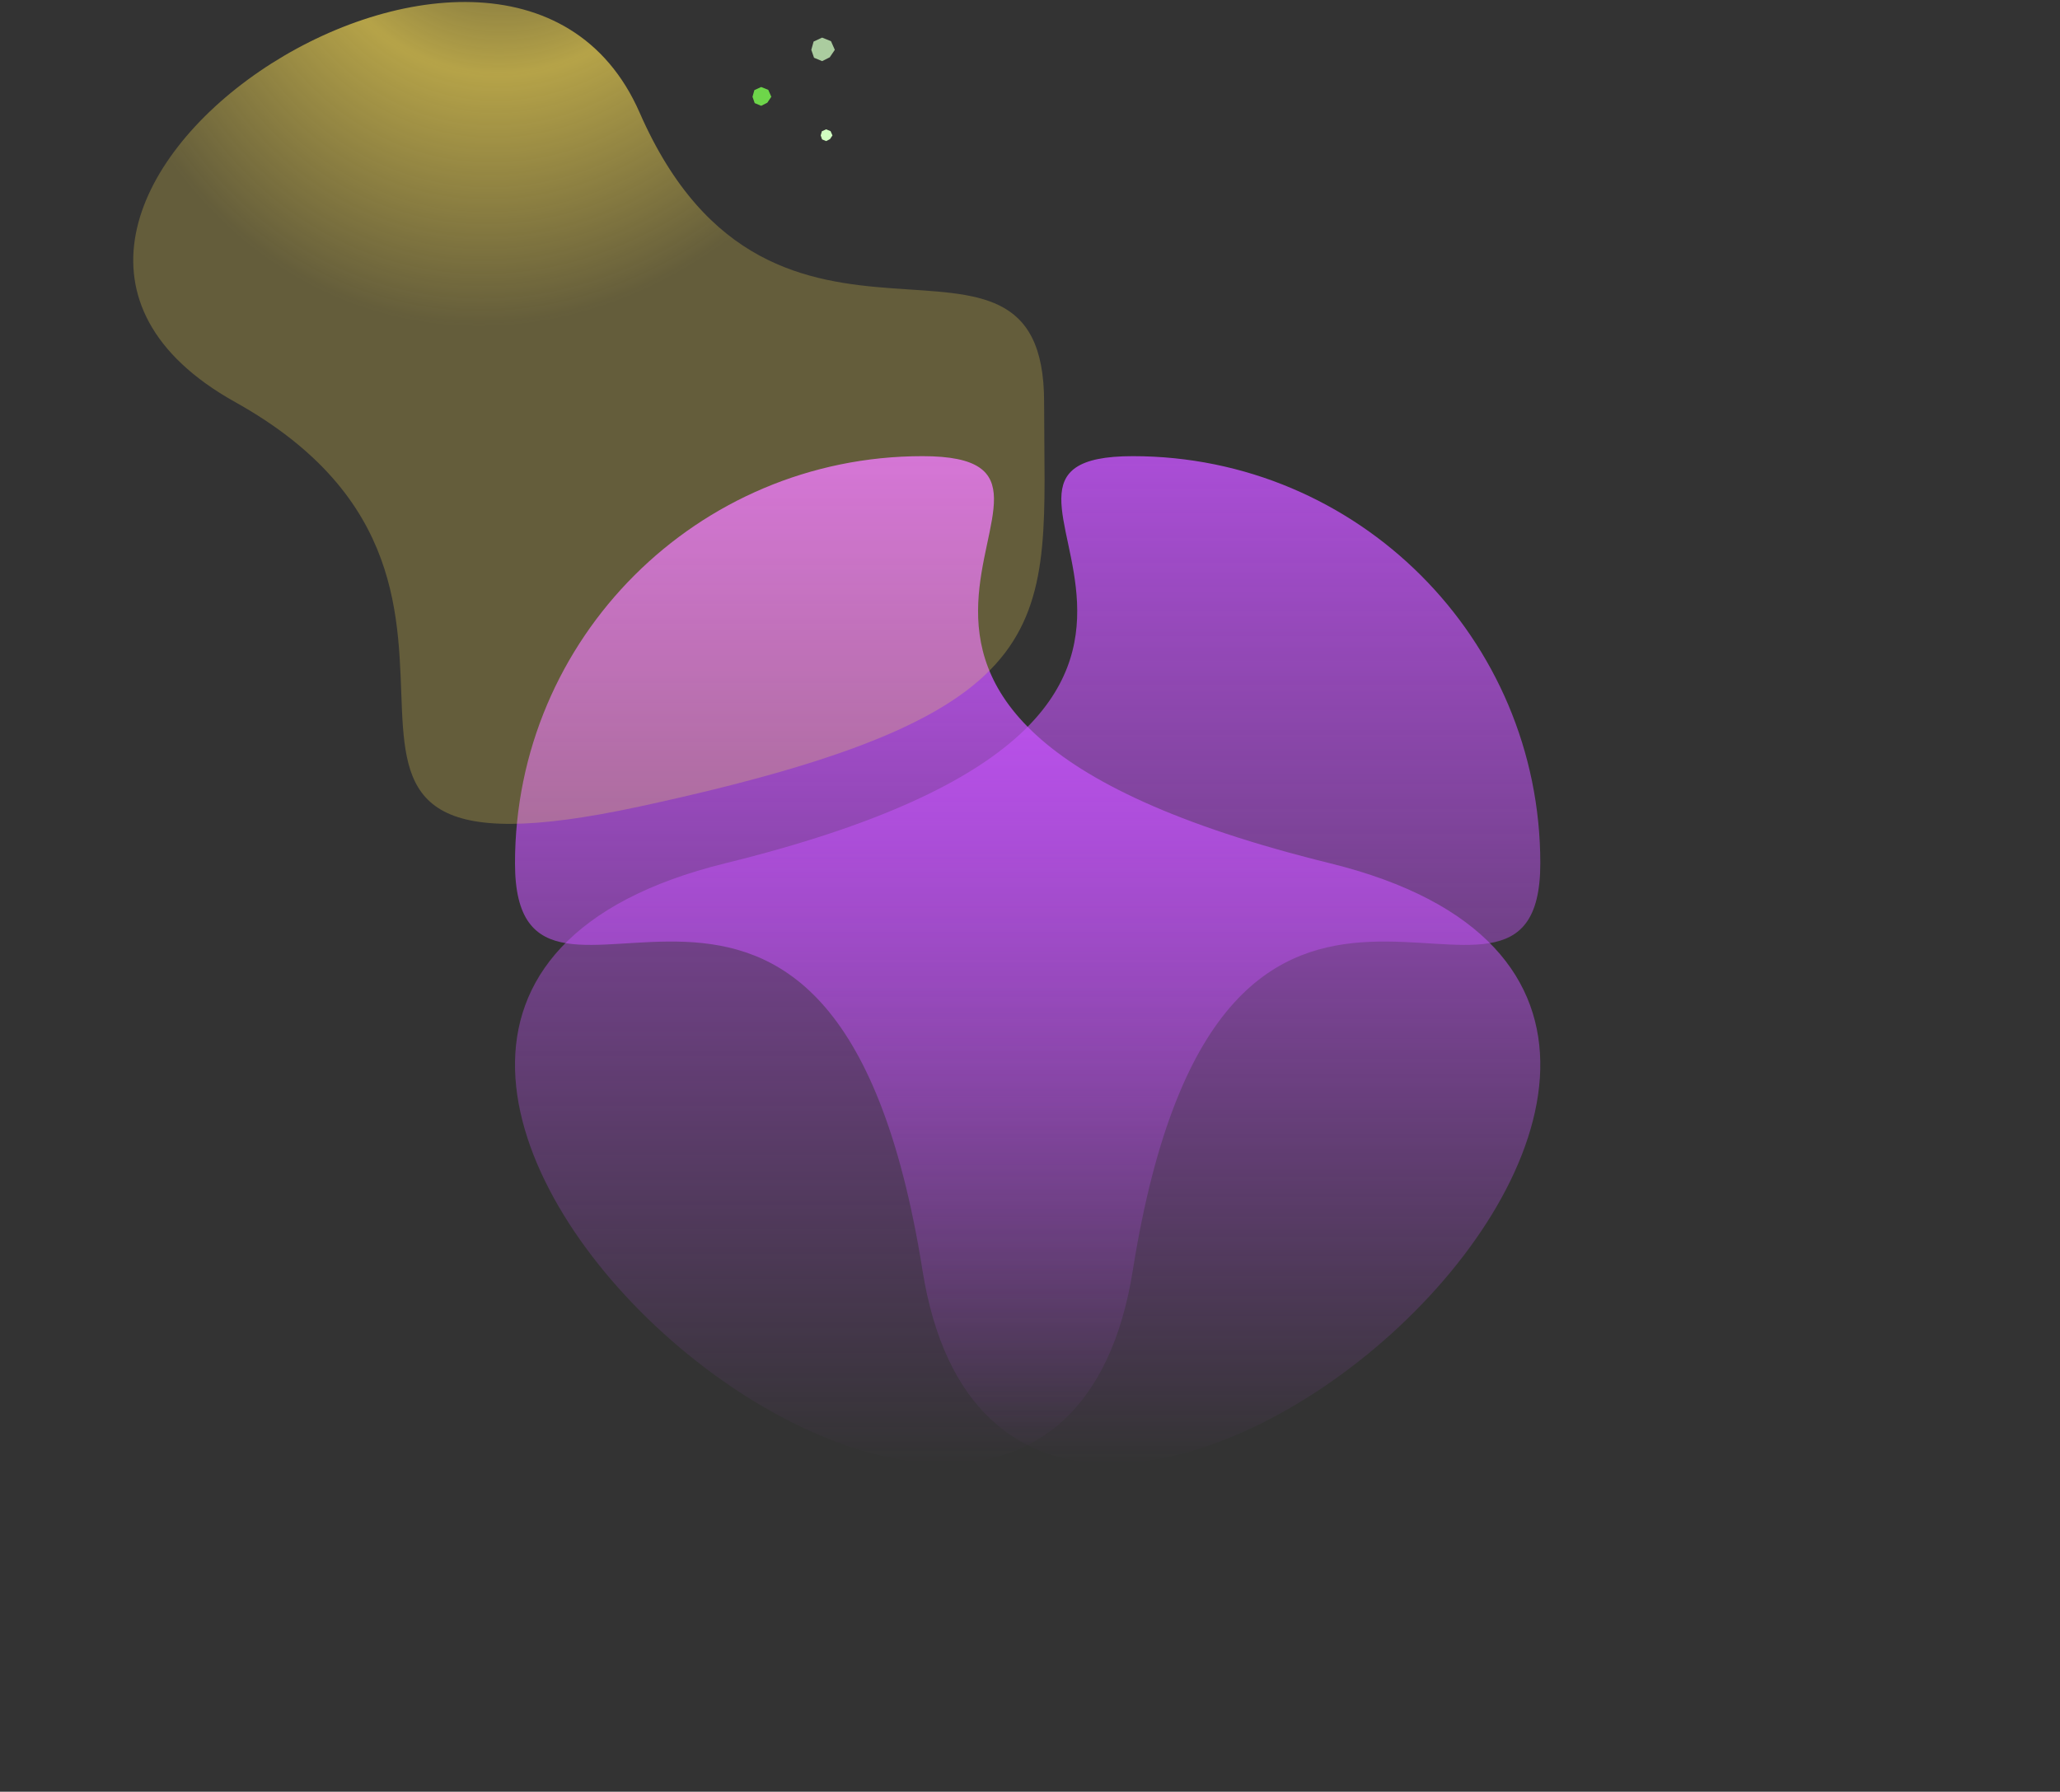
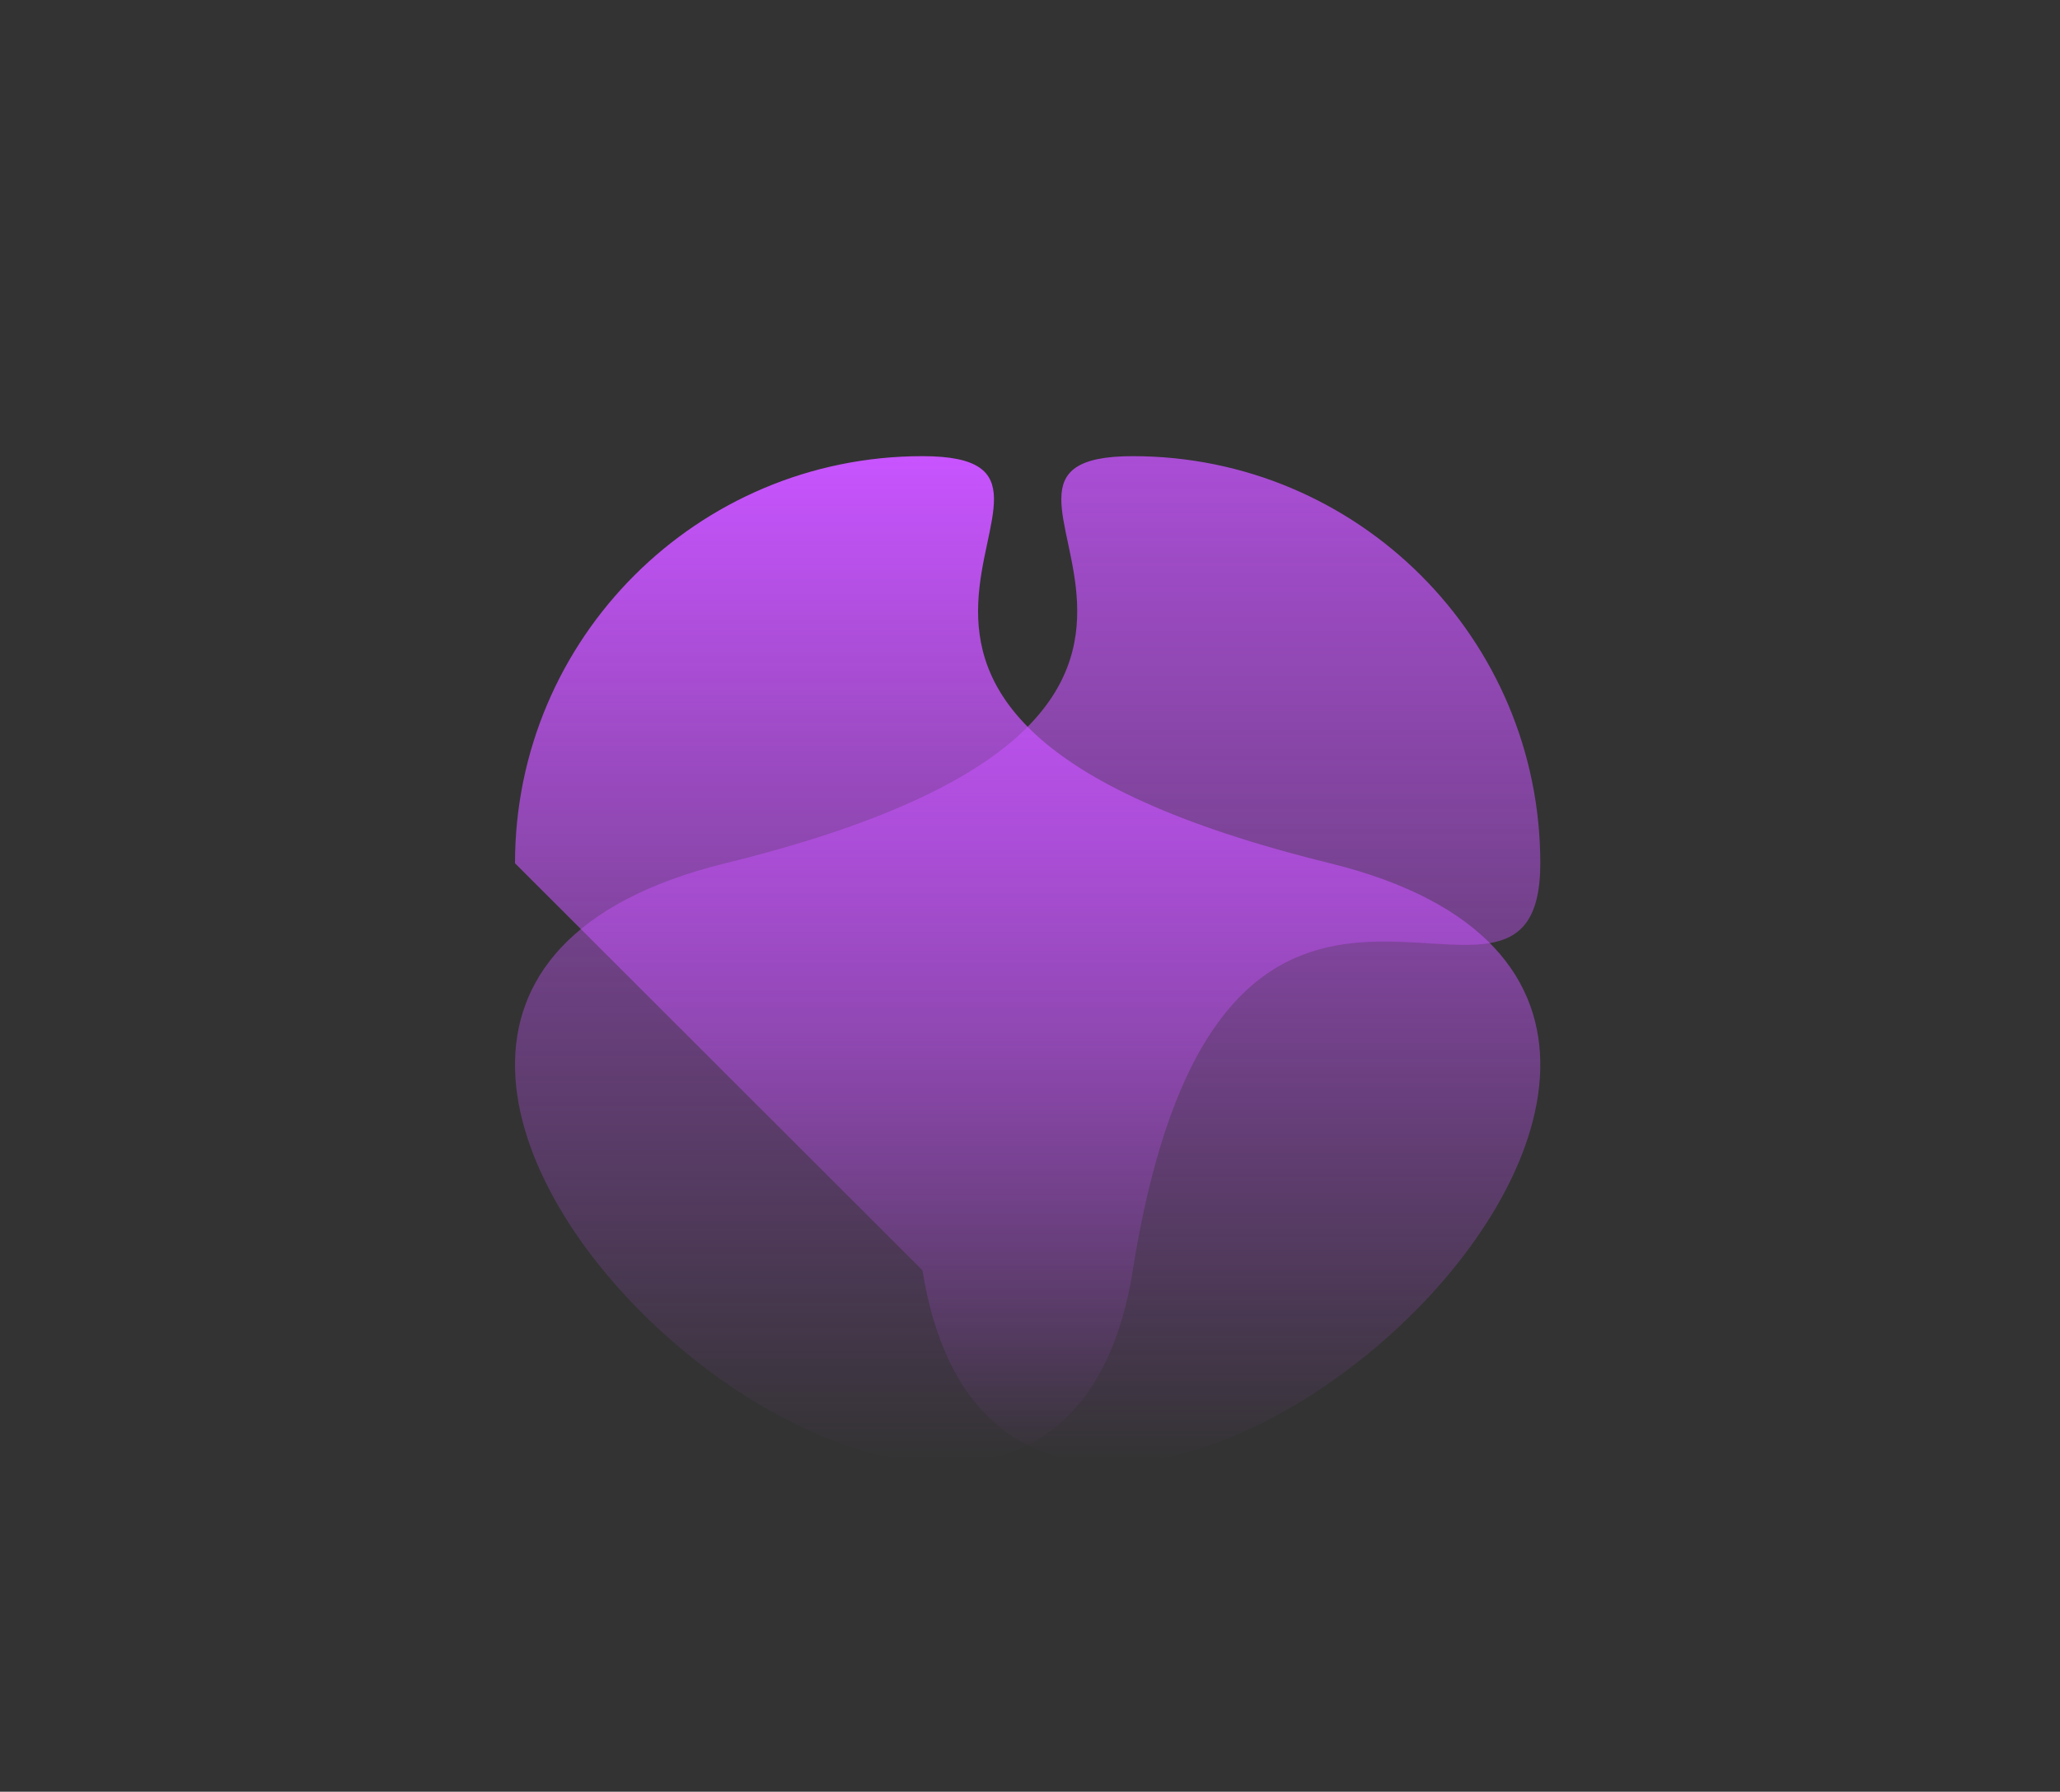
<svg xmlns="http://www.w3.org/2000/svg" width="876" height="762" viewBox="0 0 876 762" fill="none">
  <rect x="0" y="0" width="876" height="762" fill="#333333" stroke="none" />
-   <path fill-rule="evenodd" clip-rule="evenodd" d="M392.286 540.278C430.036 777.641 829.085 431.976 565.571 367.139C302.058 302.302 487.99 194 392.286 194C296.582 194 219 271.517 219 367.14C219 462.761 354.536 302.915 392.286 540.278Z" fill="url(#paint0_linear)" />
-   <path fill-rule="evenodd" clip-rule="evenodd" d="M272 343C457 303.09 444 265.993 444 171C444 76.007 329 178 272 47.898C215 -82.203 -44.836 90.254 100 171C244.836 251.746 87 382.91 272 343Z" fill="url(#paint1_radial)" />
-   <path fill-rule="evenodd" clip-rule="evenodd" d="M349.608 16L345.984 17.667L345 21.197L346.158 24.557L349.608 26L352.857 24.361L355 21.196L353.38 17.522L349.608 16Z" fill="#ABCC9F" />
-   <path fill-rule="evenodd" clip-rule="evenodd" d="M351.304 55L349.492 55.833L349 57.598L349.579 59.278L351.304 60L352.928 59.18L354 57.599L353.19 55.762L351.304 55Z" fill="#D1FFC1" />
-   <path fill-rule="evenodd" clip-rule="evenodd" d="M323.686 37L320.787 38.334L320 41.157L320.926 43.845L323.686 45L326.286 43.69L328 41.156L326.705 38.216L323.686 37Z" fill="#7DFF50" fill-opacity="0.8" />
+   <path fill-rule="evenodd" clip-rule="evenodd" d="M392.286 540.278C430.036 777.641 829.085 431.976 565.571 367.139C302.058 302.302 487.99 194 392.286 194C296.582 194 219 271.517 219 367.14Z" fill="url(#paint0_linear)" />
  <path fill-rule="evenodd" clip-rule="evenodd" d="M481.714 540.278C443.964 777.641 44.915 431.976 308.429 367.139C571.942 302.302 386.01 194 481.714 194C577.418 194 655 271.517 655 367.14C655 462.761 519.464 302.915 481.714 540.278Z" fill="url(#paint2_linear)" />
  <defs>
    <linearGradient id="paint0_linear" x1="437" y1="194" x2="437" y2="622.48" gradientUnits="userSpaceOnUse">
      <stop stop-color="#C854FF" />
      <stop offset="1" stop-color="#C854FF" stop-opacity="0" />
    </linearGradient>
    <radialGradient id="paint1_radial" cx="0" cy="0" r="1" gradientUnits="userSpaceOnUse" gradientTransform="translate(220.21 -82.367) rotate(-75.603) scale(223.882 184.705)">
      <stop stop-color="#FFE254" stop-opacity="0" />
      <stop offset="0.517" stop-color="#FFE254" stop-opacity="0.64" />
      <stop offset="1" stop-color="#FFE254" stop-opacity="0.24" />
    </radialGradient>
    <linearGradient id="paint2_linear" x1="437" y1="194" x2="437" y2="622.48" gradientUnits="userSpaceOnUse">
      <stop stop-color="#C854FF" stop-opacity="0.8" />
      <stop offset="1" stop-color="#C854FF" stop-opacity="0" />
    </linearGradient>
  </defs>
</svg>